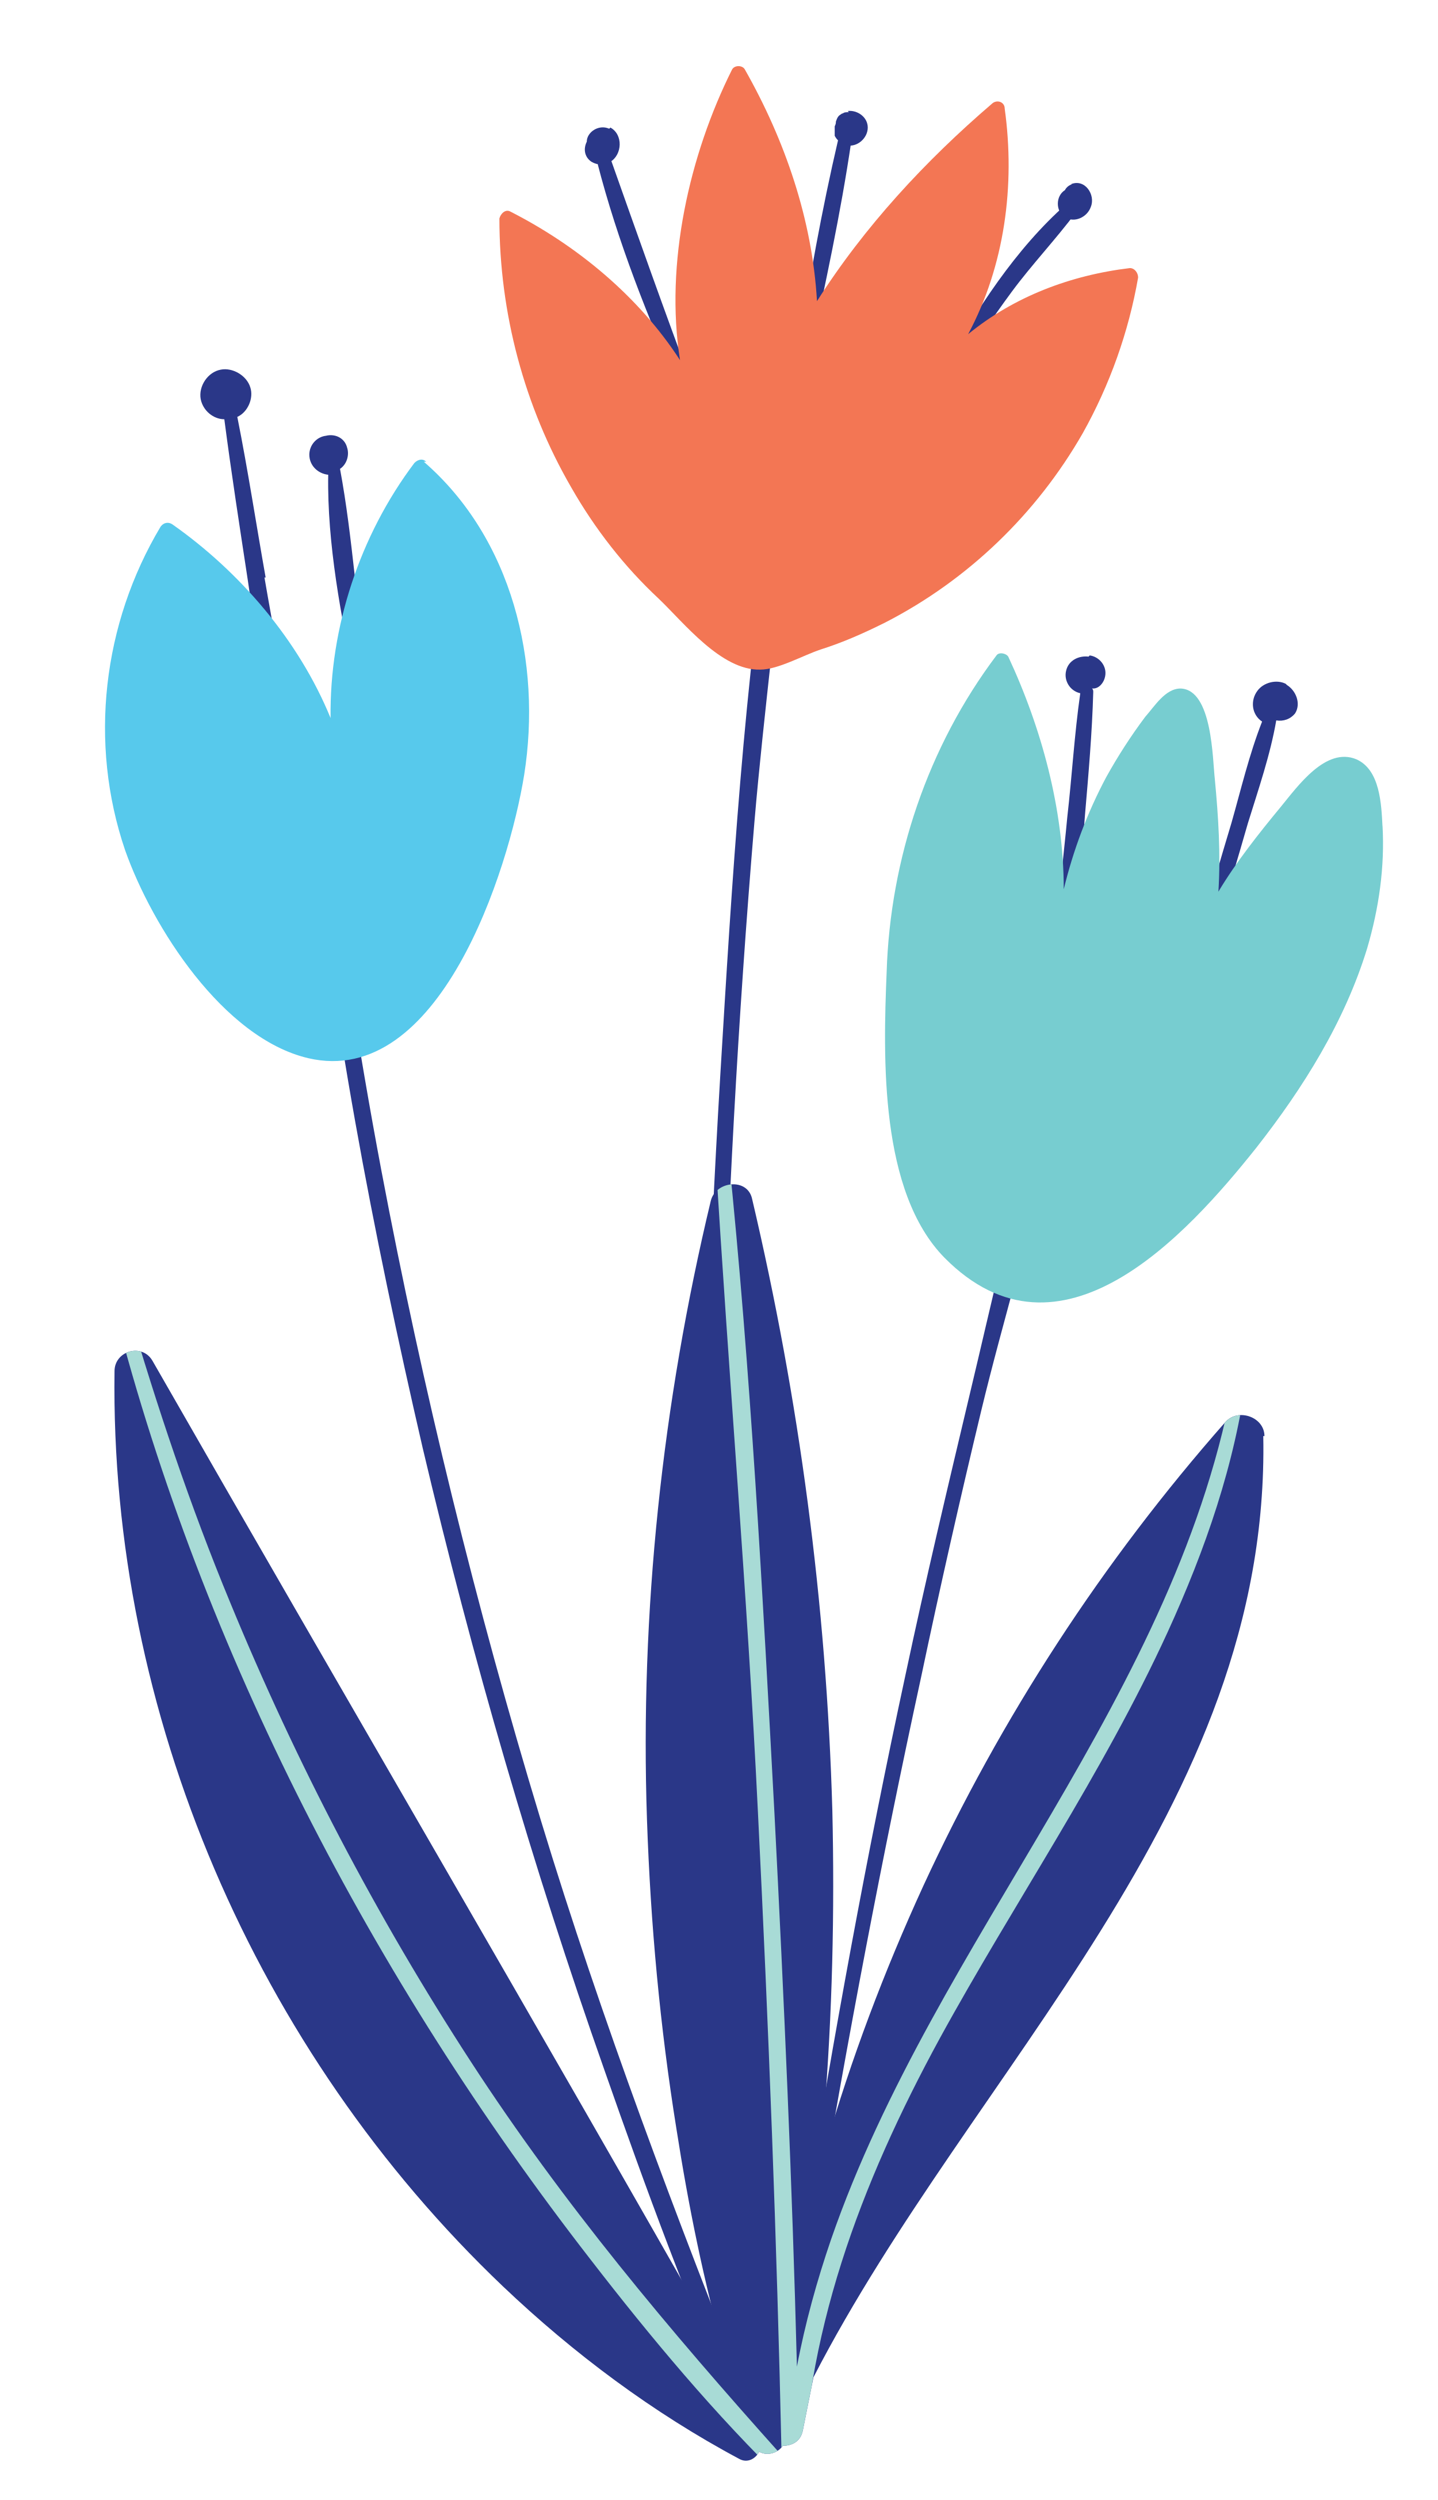
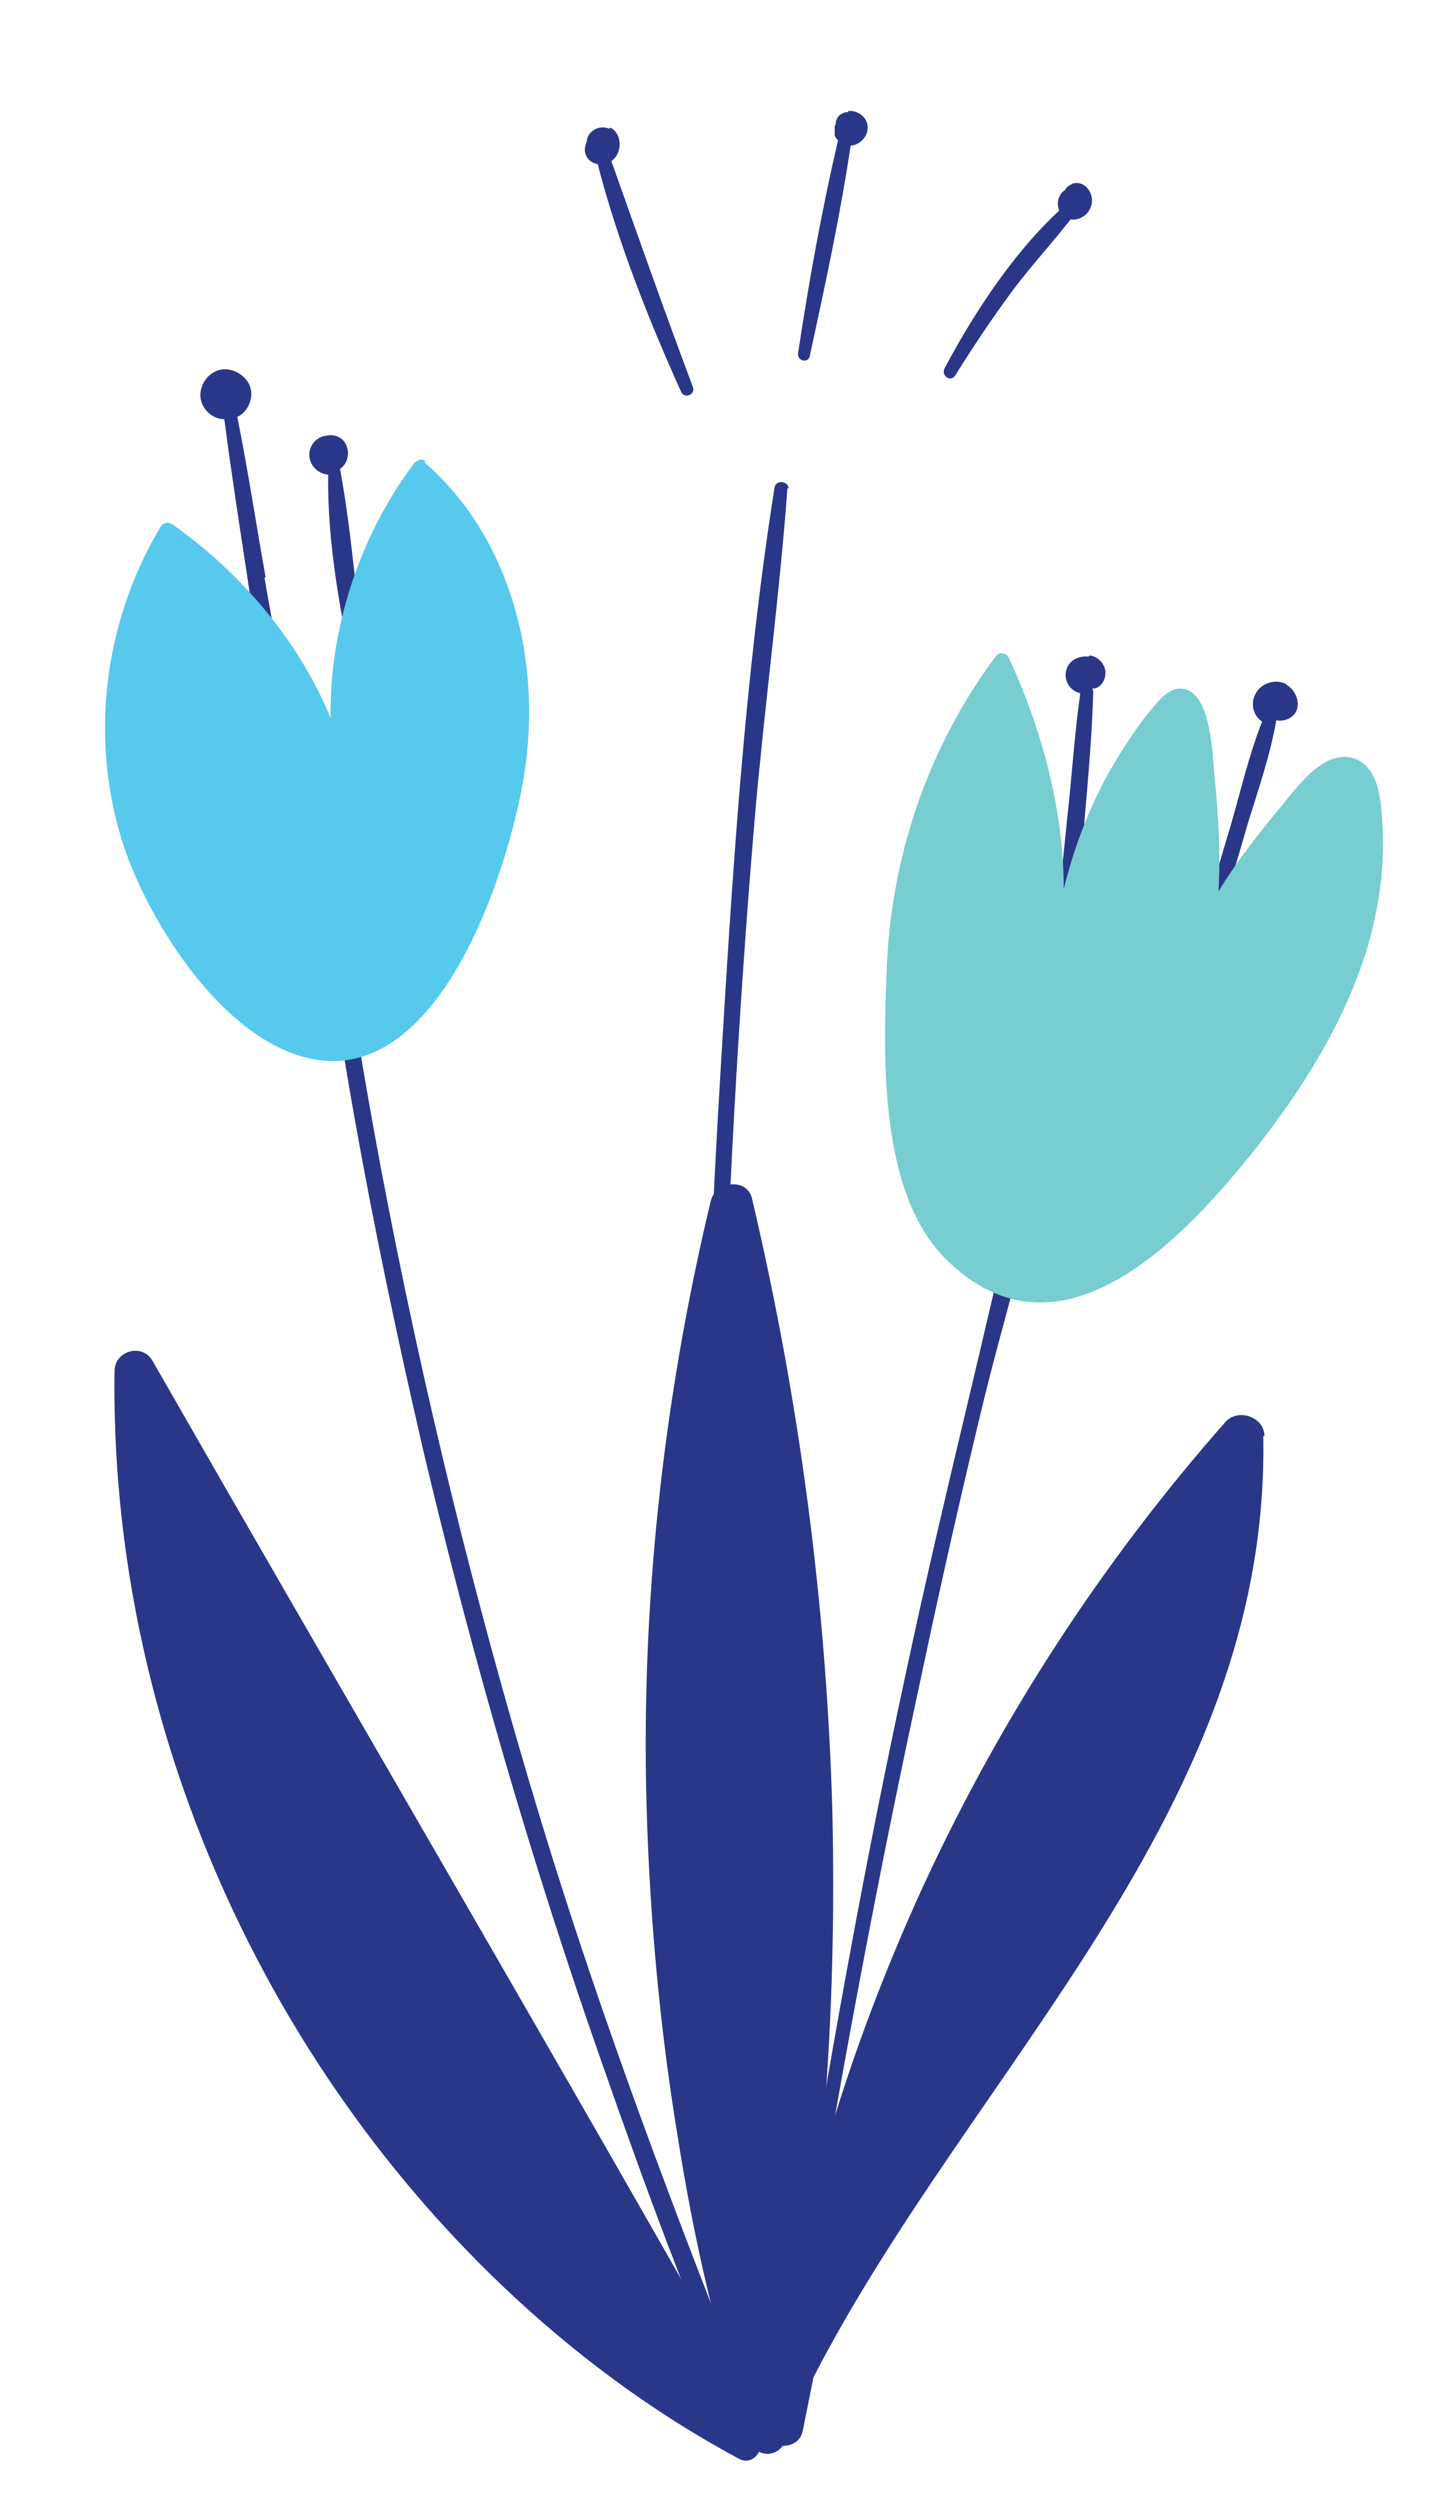
<svg xmlns="http://www.w3.org/2000/svg" version="1.1" viewBox="0 0 121.8 211.7">
  <defs>
    <style> .cls-1 { fill: #57c9ec; } .cls-2 { fill: #f37654; } .cls-3 { fill: #2a3788; } .cls-4 { fill: #a8dbd6; } .cls-5 { clip-path: url(#clippath); } .cls-6 { fill: #77cdd0; } </style>
    <clipPath id="clippath">
      <path class="cls-3" d="M107.1,121.6c0-1.6-2.2-2.4-3.3-1.2-10.4,11.8-19,25-25.6,39.3-3.3,7.2-6.1,14.6-8.3,22.2-.2.6-.3,1.2-.5,1.8.1-1.5.3-3.1.4-4.6.7-8.6.9-17.2.7-25.8-.5-17.5-2.8-34.8-6.8-51.8-.4-1.8-3.1-1.5-3.5.2-4.1,17.1-6,34.8-5.4,52.4.3,8.8,1.1,17.5,2.5,26.2,1,6.4,2.3,12.9,4.1,19.2-16-28.2-32.4-56.2-48.5-84.3-.9-1.5-3.2-.8-3.2.9-.4,29,12,57.6,32.9,77.5,6,5.7,12.7,10.7,20,14.6.7.4,1.4,0,1.7-.6.7.4,1.6.1,2-.5.7,0,1.5-.3,1.7-1.3.3-1.5.6-3,.9-4.5,13.5-26.2,38.7-48.1,38.1-79.7Z" />
    </clipPath>
  </defs>
  <g>
    <g id="Layer_1">
      <g>
        <path class="cls-3" d="M108.9,57.9c-.8-.4-1.9-.1-2.4.6-.6.8-.5,2,.4,2.6-1.1,2.8-1.8,5.8-2.6,8.6-.9,3-1.8,6-2.6,9.1-.2.7.8,1,1.1.3,1.1-3.1,2-6.3,2.9-9.4.9-2.9,1.9-5.8,2.4-8.7.6.1,1.2-.1,1.6-.6.5-.8.1-1.9-.7-2.4Z" />
        <path class="cls-3" d="M92.2,55.6c-.8-.1-1.7.3-1.9,1.2-.2.8.3,1.7,1.2,1.9-.5,3.5-.7,7-1.1,10.5-.3,3.3-.8,6.7-.7,10,0,.7,1.1.8,1.2.1.7-3.4.7-6.9,1-10.3.3-3.5.6-6.9.7-10.4,0-.1,0-.2-.1-.3,0,0,0,0,.1,0,.5,0,.9-.5,1-1,.2-.9-.5-1.7-1.3-1.8Z" />
        <path class="cls-3" d="M90.8,15.6c-.3.1-.5.3-.6.5-.8.5-.8,1.8,0,2.3.8.5,1.9,0,2.2-.9.4-1-.5-2.4-1.7-1.9Z" />
        <path class="cls-3" d="M71.9,9.5c-.2,0-.4,0-.5.1,0,0-.1,0-.2.1-.2.1-.3.3-.4.6,0,0,0,0,0,0,0,.1,0,.2-.1.4,0,.3,0,.6,0,.8.2.4.6.7,1,.8.9.2,1.8-.6,1.8-1.5,0-.9-.9-1.5-1.7-1.4Z" />
-         <path class="cls-3" d="M51.6,10.9c-.9-.4-1.9.3-1.9,1.1-.3.6-.2,1.3.4,1.7.5.3,1.1.3,1.6,0,1-.6,1.1-2.3,0-2.9Z" />
+         <path class="cls-3" d="M51.6,10.9c-.9-.4-1.9.3-1.9,1.1-.3.6-.2,1.3.4,1.7.5.3,1.1.3,1.6,0,1-.6,1.1-2.3,0-2.9" />
        <path class="cls-3" d="M90.3,17.3c-4.2,3.7-7.7,9-10.3,13.9-.3.6.5,1.2.9.6,1.5-2.4,3.1-4.8,4.8-7.1,1.7-2.3,3.7-4.4,5.5-6.8.4-.5-.4-1-.8-.7Z" />
        <path class="cls-3" d="M71,11.8c-1.4,6-2.5,12.1-3.4,18.1-.1.7.9.9,1,.2,1.3-6,2.6-12,3.5-18.1,0-.6-1-.9-1.1-.2Z" />
        <path class="cls-3" d="M58.7,32.8c-2.4-6.4-4.7-12.9-7-19.4-.3-.7-1.3-.3-1.1.4,1.7,6.6,4.3,13.2,7.1,19.4.3.6,1.2.2,1-.4Z" />
        <path class="cls-3" d="M31.2,57.7c-1-6-1.3-12.1-2.4-18,.6-.4.8-1.2.6-1.8-.2-.8-1-1.2-1.8-1-.8.1-1.4.8-1.4,1.6,0,.9.7,1.6,1.6,1.7-.1,5.8,1.1,12.1,2.3,17.7.1.7,1.2.5,1.1-.2Z" />
        <path class="cls-3" d="M22.5,48.9c-.8-4.5-1.5-9.1-2.4-13.6.9-.4,1.4-1.6,1.1-2.5-.3-1-1.5-1.7-2.5-1.5-1.1.2-1.9,1.4-1.7,2.5.2,1,1.1,1.7,2,1.7.6,4.6,1.3,9.1,2,13.7.7,4.7,1.3,9.5,2.4,14.1.2.7,1.2.4,1.2-.2-.4-4.7-1.4-9.5-2.2-14.2Z" />
        <path class="cls-3" d="M66.8,41.4c0-.7-1.1-.8-1.2-.1-2.6,16.5-3.6,33.3-4.6,49.9-1,16.8-1.6,33.6-1.6,50.4,0,9.5,0,18.9.4,28.4,0,.7,1.1.8,1.1,0-.6-33.5.2-67,3-100.4.8-9.4,2.1-18.8,2.8-28.3Z" />
        <path class="cls-3" d="M63.9,204.4c-6.6-16.6-12.9-33.2-18.1-50.3-5.5-18.1-10-36.5-13.5-55-2-10.6-3.6-21.2-5.1-31.9,0-.6-1.1-.6-1,0,1.8,18.6,5.4,37.2,9.6,55.4,4.2,17.8,9.3,35.4,15.4,52.7,3.5,10,7.2,20.1,11.5,29.7.4.9,1.6.2,1.3-.7Z" />
        <path class="cls-3" d="M88,95.4c-2.4,7.3-4,14.9-5.8,22.4-1.9,8-3.8,16-5.5,24-3.3,15.3-6.1,30.7-8.6,46.1-.1.7,1,.8,1.1.1,2.6-15.4,5.5-30.7,8.8-45.9,1.6-7.6,3.3-15.1,5.1-22.6,1.9-7.9,4.4-15.8,6-23.8.2-.8-.9-1-1.2-.2Z" />
        <path class="cls-1" d="M36.1,39.1c-.3-.3-.7-.2-1,.1-4.6,6.1-7.2,13.9-7.1,21.6-2.7-6.6-7.7-12.4-13.4-16.4-.3-.2-.7-.2-1,.2-4.9,8.2-6.1,18.3-3,27.4,2.3,6.5,8.3,15.9,15.5,17.6,11.1,2.6,17-15.9,18.3-24,1.5-9.5-1-20-8.5-26.5Z" />
        <path class="cls-6" d="M117.1,70c-.1-1.9-.2-4.8-2.2-5.7-2.6-1.1-5,2.3-6.4,4-1.9,2.3-3.8,4.7-5.3,7.2.2-3.2,0-6.3-.3-9.5-.2-1.7-.2-7.6-2.9-7.7-1.3,0-2.2,1.5-3,2.4-1.2,1.6-2.3,3.3-3.3,5.1-1.6,3-2.8,6.2-3.6,9.5,0-6.8-1.9-13.7-4.7-19.7-.2-.3-.8-.4-1-.1-5.8,7.7-9,17.2-9.3,26.8-.3,7.3-.6,18.6,4.9,24.2,9.8,9.9,20.5-1.9,26.4-9.3,4-5.1,7.5-10.7,9.4-16.9,1-3.4,1.5-6.9,1.3-10.4Z" />
        <g>
          <path class="cls-3" d="M107.1,121.6c0-1.6-2.2-2.4-3.3-1.2-10.4,11.8-19,25-25.6,39.3-3.3,7.2-6.1,14.6-8.3,22.2-.2.6-.3,1.2-.5,1.8.1-1.5.3-3.1.4-4.6.7-8.6.9-17.2.7-25.8-.5-17.5-2.8-34.8-6.8-51.8-.4-1.8-3.1-1.5-3.5.2-4.1,17.1-6,34.8-5.4,52.4.3,8.8,1.1,17.5,2.5,26.2,1,6.4,2.3,12.9,4.1,19.2-16-28.2-32.4-56.2-48.5-84.3-.9-1.5-3.2-.8-3.2.9-.4,29,12,57.6,32.9,77.5,6,5.7,12.7,10.7,20,14.6.7.4,1.4,0,1.7-.6.7.4,1.6.1,2-.5.7,0,1.5-.3,1.7-1.3.3-1.5.6-3,.9-4.5,13.5-26.2,38.7-48.1,38.1-79.7Z" />
          <g class="cls-5">
-             <path class="cls-4" d="M104.6,116.2c-4.7,27.4-25.3,47.7-34.2,73.4-1.2,3.5-2.2,7.1-2.9,10.8-.4-15.6-1.1-31.2-1.9-46.8-1-18.6-2-37.4-3.9-55.9,0-.7-1.2-.6-1.1.1,1.1,18.6,2.7,37.1,3.6,55.7.9,18.1,1.6,36.2,2,54.4-9.5-10.6-18.5-21.3-26.3-33.3-8-12.3-14.8-25.3-20.4-38.9-3.4-8.2-6.2-16.6-8.7-25.1-.2-.7-1.2-.4-1.1.3,7.5,29.1,21.9,56.7,40.3,80.4,5.1,6.6,10.6,13.2,16.6,19,0,.6,0,1.2,0,1.7,0,.7,1.3.7,1.3,0,.1-14.2,5-27.1,11.7-39.4,6.3-11.5,13.8-22.4,19.3-34.4,3.2-7,5.7-14.2,6.7-21.8,0-.7-1-.8-1.1,0Z" />
-           </g>
+             </g>
        </g>
-         <path class="cls-2" d="M95.7,22.7c-5,.6-9.8,2.4-13.7,5.6,3.1-5.8,4-12.6,3.1-19.1,0-.6-.7-.8-1.1-.4-5.6,4.8-10.8,10.4-14.8,16.7-.4-6.9-2.7-13.6-6.1-19.6-.2-.4-.9-.4-1.1,0-3.6,7.2-5.7,16.4-4.4,24.6-3.5-5.4-8.7-9.7-14.4-12.6-.4-.2-.8.2-.9.6,0,8,2.1,15.9,6.1,22.8,2,3.5,4.5,6.7,7.4,9.4,2.1,2,5.3,6.1,8.6,6,1.5,0,3.6-1.2,5.1-1.7,1.9-.6,3.7-1.4,5.5-2.3,7-3.6,12.8-9.2,16.7-16,2.3-4.1,3.9-8.6,4.7-13.2,0-.4-.3-.8-.7-.8Z" />
      </g>
    </g>
  </g>
</svg>